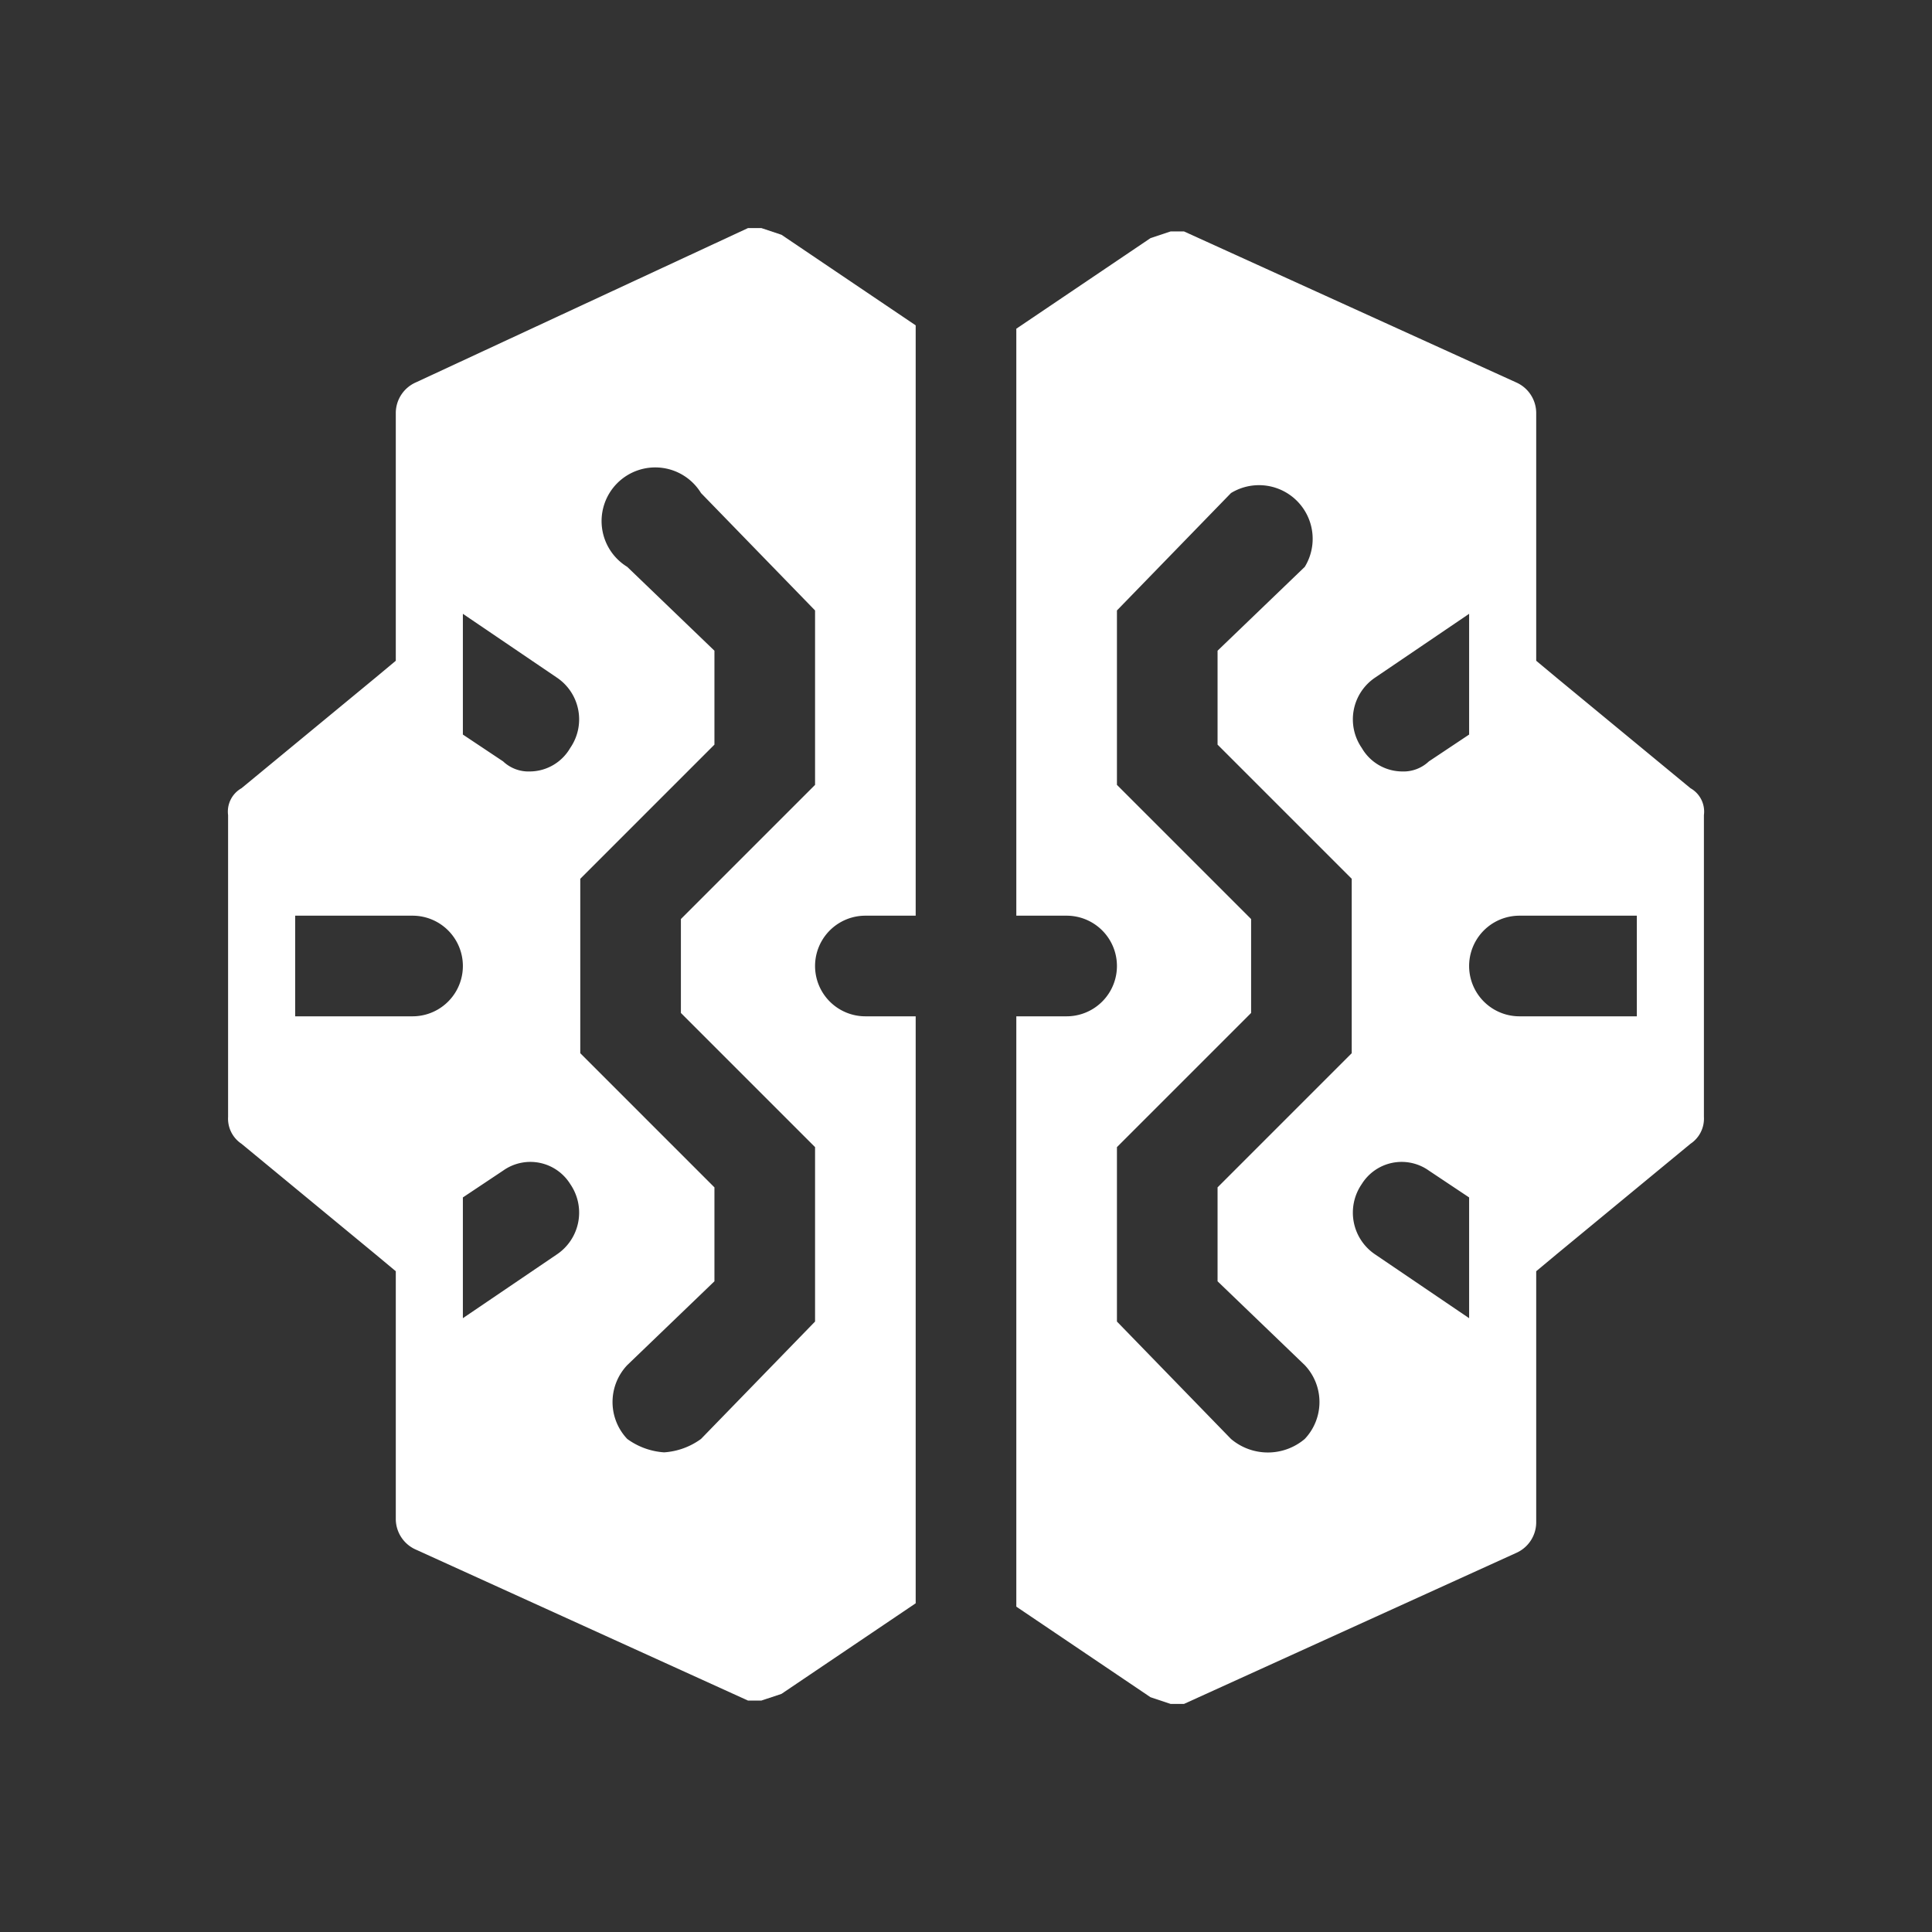
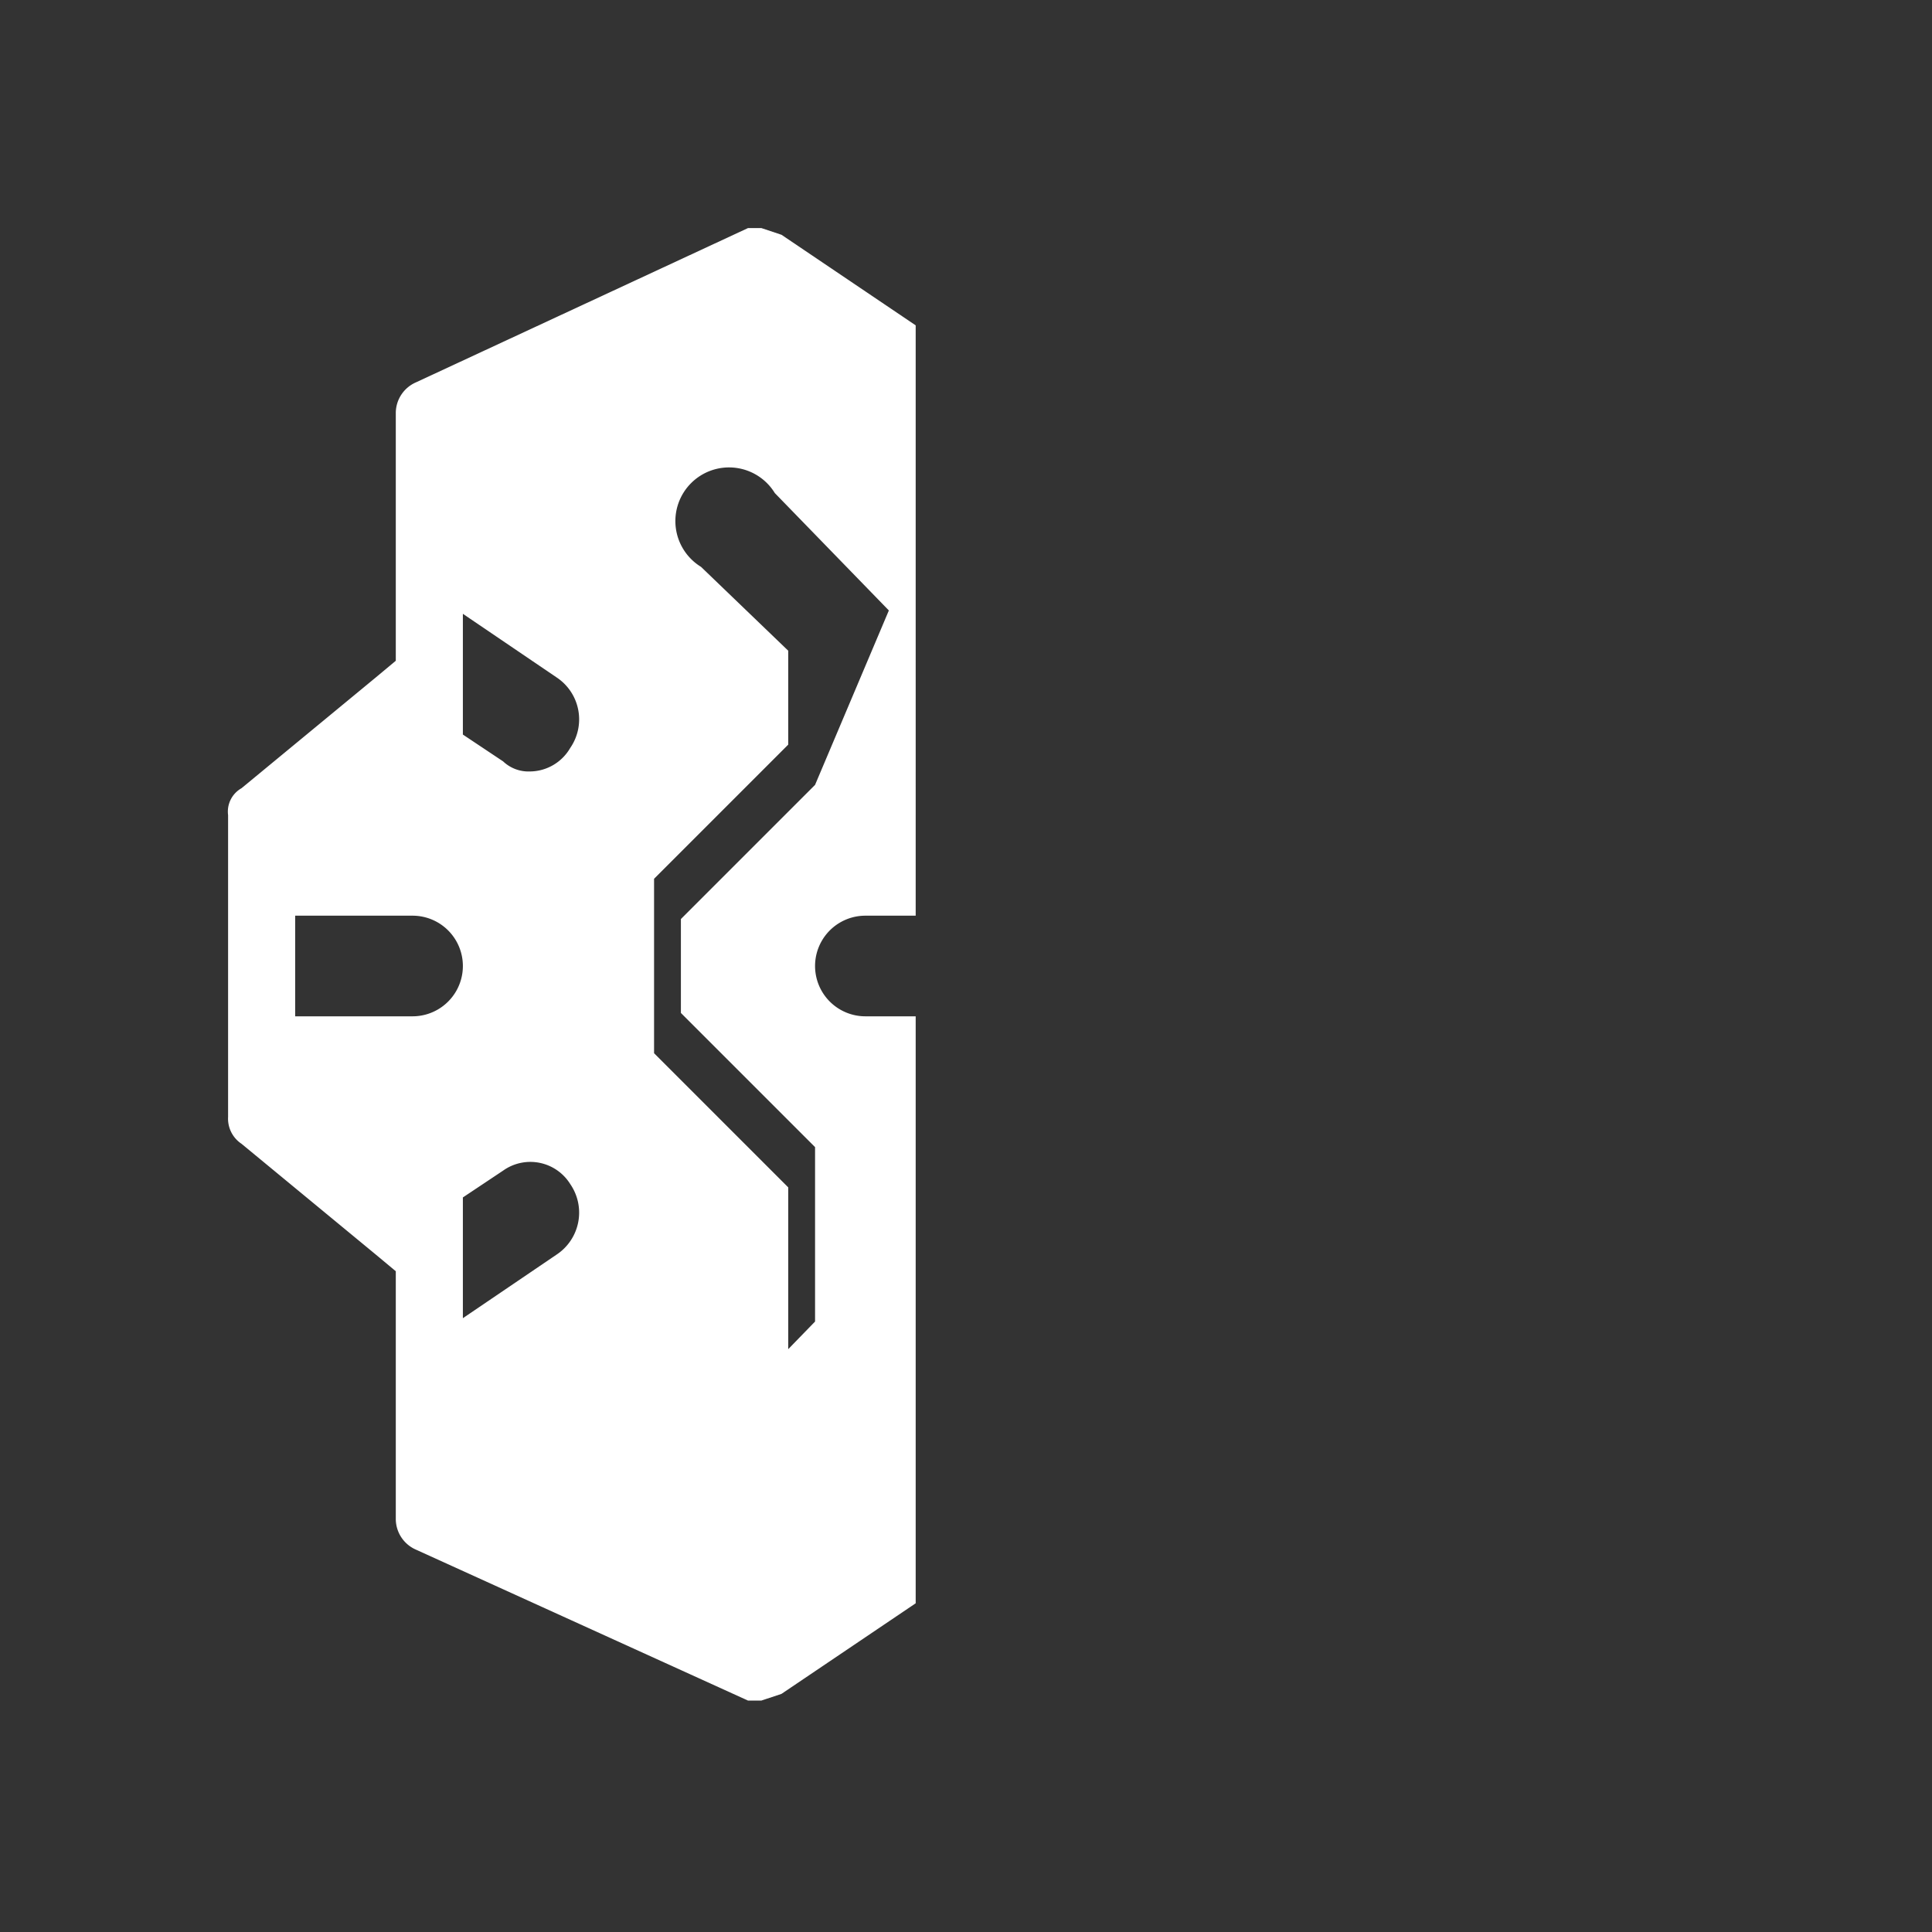
<svg xmlns="http://www.w3.org/2000/svg" width="256" height="256" viewBox="-4.8 -4.8 57.6 57.6" fill="#ffffff">
  <rect x="-4.8" y="-4.8" width="57.6" height="57.6" fill="#333333" stroke="none" />
  <g>
-     <path d="M17.9,2h-.4L7.6,6.6a1,1,0,0,0-.6.9v7.4l-.6.5-4,3.3a.8.8,0,0,0-.4.8v9a.9.9,0,0,0,.4.8l4,3.3.6.5v7.4a1,1,0,0,0,.6.9l9.9,4.5h.4l.6-.2,4-2.7V25.5H21a1.5,1.5,0,0,1,0-3h1.5V4.9l-4-2.7ZM9,13.5l2.8,1.9a1.5,1.5,0,0,1,.4,2.1,1.4,1.4,0,0,1-1.2.7,1.1,1.1,0,0,1-.8-.3L9,17.1Zm-5,9H7.5a1.5,1.5,0,0,1,0,3H4Zm5,8.4,1.2-.8a1.4,1.4,0,0,1,2,.4,1.5,1.5,0,0,1-.4,2.1L9,34.5ZM19.5,18.6l-4,4v2.8l4,4v5.2l-3.4,3.5a2.1,2.1,0,0,1-1.1.4,2.1,2.1,0,0,1-1.1-.4,1.6,1.6,0,0,1,0-2.2l2.6-2.5V30.6l-4-4V21.4l4-4V14.6l-2.6-2.5a1.6,1.6,0,1,1,2.2-2.2l3.4,3.5Z" />
-     <path d="M45.6,18.7l-4-3.3-.6-.5V7.5a1,1,0,0,0-.6-.9L30.5,2.1h-.4l-.6.2-4,2.7V22.5H27a1.5,1.5,0,0,1,0,3H25.5V43.1l4,2.7.6.2h.4l9.9-4.5a1,1,0,0,0,.6-.9V33.1l.6-.5,4-3.3a.9.9,0,0,0,.4-.8v-9A.8.8,0,0,0,45.6,18.7ZM39,17.1l-1.2.8a1.1,1.1,0,0,1-.8.3,1.4,1.4,0,0,1-1.2-.7,1.5,1.5,0,0,1,.4-2.1L39,13.5ZM28.5,29.4l4-4V22.6l-4-4V13.4l3.4-3.5a1.6,1.6,0,0,1,2.2,2.2l-2.6,2.5v2.8l4,4v5.2l-4,4v2.8l2.6,2.5a1.6,1.6,0,0,1,0,2.2,1.7,1.7,0,0,1-2.2,0l-3.4-3.5ZM39,34.5l-2.8-1.9a1.5,1.5,0,0,1-.4-2.1,1.4,1.4,0,0,1,2-.4l1.2.8Zm5-9H40.5a1.5,1.5,0,0,1,0-3H44Z" />
+     <path d="M17.9,2h-.4L7.6,6.6a1,1,0,0,0-.6.9v7.4l-.6.5-4,3.3a.8.8,0,0,0-.4.8v9a.9.9,0,0,0,.4.8l4,3.3.6.5v7.4a1,1,0,0,0,.6.9l9.9,4.5h.4l.6-.2,4-2.7V25.5H21a1.5,1.5,0,0,1,0-3h1.5V4.9l-4-2.7ZM9,13.5l2.8,1.9a1.5,1.5,0,0,1,.4,2.1,1.4,1.4,0,0,1-1.2.7,1.1,1.1,0,0,1-.8-.3L9,17.1Zm-5,9H7.5a1.5,1.5,0,0,1,0,3H4Zm5,8.4,1.2-.8a1.4,1.4,0,0,1,2,.4,1.5,1.5,0,0,1-.4,2.1L9,34.5ZM19.5,18.6l-4,4v2.8l4,4v5.2l-3.4,3.5l2.6-2.5V30.6l-4-4V21.4l4-4V14.6l-2.6-2.5a1.6,1.6,0,1,1,2.2-2.2l3.4,3.5Z" />
  </g>
</svg>